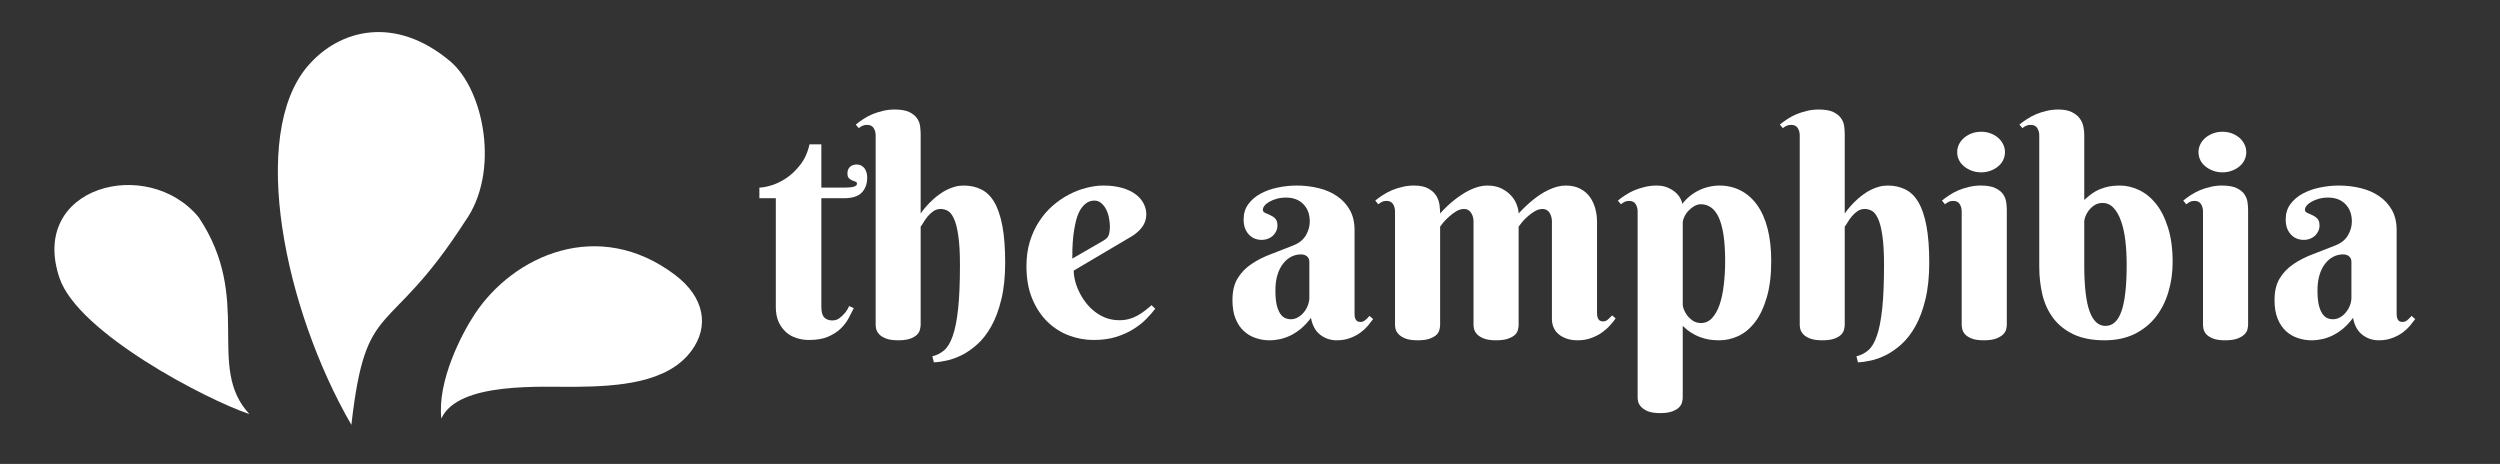
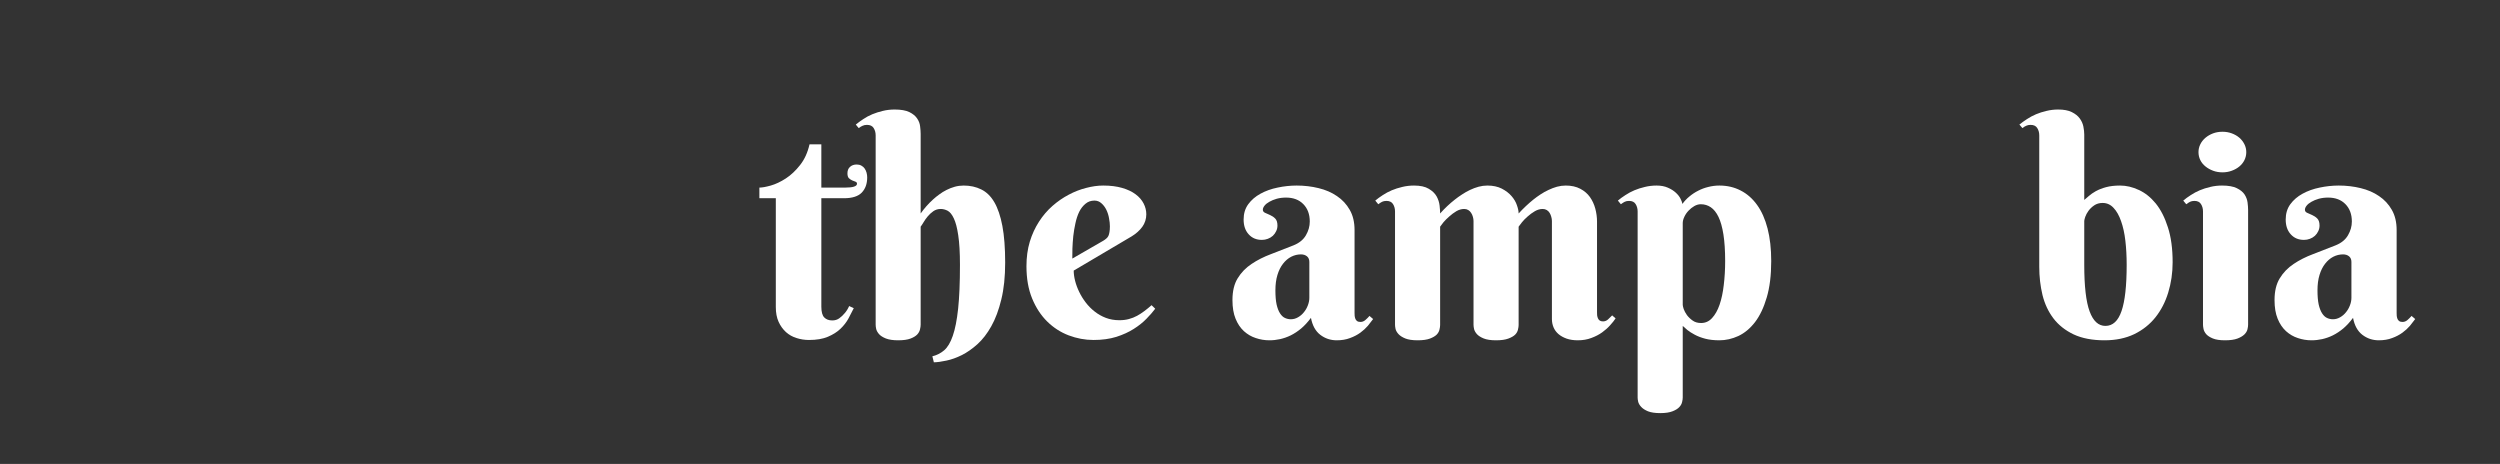
<svg xmlns="http://www.w3.org/2000/svg" width="485" height="90" viewBox="0 0 485 90" fill="none">
  <rect x="0" y="0" width="485" height="90" fill="#333333" stroke="none" />
-   <path d="M90.219 42.943C97.063 33.401 93.907 17.422 87.329 11.88C76.776 3.005 65.938 5.531 59.693 12.828C48.282 26.182 55.126 59.87 68.167 82.422C71.026 57.312 75.162 66.318 90.219 42.943Z" fill="white" />
-   <path d="M48.385 80.333C39.833 71.162 49.198 58.089 38.552 42.161C28.677 30.141 5.5 36.135 11.552 53.953C15.161 64.583 39.937 77.49 48.385 80.333Z" fill="white" />
-   <path d="M111.744 75.042C119.702 74.938 129.489 74.401 134.156 68.031C137.64 63.307 136.671 57.677 131.015 53.375C116.135 42.073 99.541 49.542 92.015 61.068C89.583 64.771 84.827 73.859 85.619 81.203C88.874 73.943 105.437 75.135 111.744 75.042Z" fill="white" />
  <path d="M159.341 38.456V59.497C159.341 60.497 159.529 61.195 159.904 61.581C160.279 61.971 160.799 62.164 161.466 62.164C161.977 62.164 162.43 62.029 162.82 61.747C163.221 61.456 163.57 61.133 163.862 60.768C164.206 60.383 164.497 59.914 164.737 59.372L165.633 59.789C165.341 60.388 164.997 61.049 164.612 61.768C164.221 62.492 163.701 63.164 163.049 63.789C162.409 64.403 161.596 64.914 160.612 65.331C159.638 65.747 158.414 65.956 156.945 65.956C156.112 65.956 155.305 65.831 154.529 65.581C153.763 65.346 153.081 64.966 152.487 64.435C151.888 63.893 151.409 63.226 151.049 62.435C150.685 61.633 150.508 60.674 150.508 59.56V38.456H147.32V36.393C147.846 36.393 148.581 36.263 149.529 35.997C150.487 35.721 151.456 35.263 152.445 34.622C153.445 33.971 154.367 33.101 155.216 32.018C156.076 30.935 156.685 29.596 157.049 27.997H159.341V36.393H163.966C165.492 36.393 166.258 36.143 166.258 35.643C166.258 35.45 166.159 35.32 165.966 35.247C165.768 35.179 165.555 35.096 165.32 34.997C165.081 34.888 164.867 34.742 164.674 34.56C164.492 34.367 164.404 34.054 164.404 33.622C164.404 33.081 164.57 32.664 164.904 32.372C165.237 32.07 165.664 31.914 166.195 31.914C166.539 31.914 166.841 31.987 167.091 32.122C167.352 32.263 167.57 32.45 167.737 32.685C167.904 32.924 168.029 33.195 168.112 33.497C168.195 33.804 168.237 34.112 168.237 34.414C168.237 35.654 167.883 36.638 167.174 37.372C166.466 38.096 165.32 38.456 163.737 38.456H159.341Z" fill="white" />
  <path d="M178.607 41.414C179.315 40.414 180.112 39.513 181.003 38.706C181.362 38.372 181.763 38.049 182.211 37.726C182.654 37.393 183.128 37.101 183.628 36.851C184.138 36.591 184.674 36.383 185.232 36.226C185.784 36.075 186.362 35.997 186.961 35.997C188.221 35.997 189.357 36.247 190.357 36.747C191.367 37.237 192.216 38.06 192.898 39.226C193.576 40.383 194.096 41.914 194.461 43.831C194.82 45.737 195.003 48.101 195.003 50.935C195.003 53.685 194.753 56.075 194.253 58.101C193.763 60.133 193.117 61.862 192.315 63.289C191.523 64.706 190.628 65.862 189.628 66.768C188.628 67.669 187.612 68.377 186.586 68.893C185.555 69.403 184.565 69.758 183.607 69.956C182.659 70.164 181.846 70.273 181.169 70.289L180.878 69.122C181.737 68.914 182.503 68.523 183.169 67.956C183.836 67.383 184.388 66.456 184.836 65.164C185.294 63.862 185.638 62.101 185.878 59.893C186.112 57.685 186.232 54.846 186.232 51.372C186.232 48.987 186.117 47.075 185.898 45.643C185.69 44.216 185.404 43.122 185.044 42.372C184.695 41.622 184.299 41.133 183.857 40.893C183.409 40.659 182.961 40.539 182.503 40.539C181.961 40.539 181.482 40.685 181.065 40.976C180.648 41.268 180.279 41.612 179.961 41.997C179.654 42.372 179.388 42.747 179.169 43.122C178.945 43.497 178.758 43.784 178.607 43.976V62.997C178.607 63.247 178.565 63.549 178.482 63.893C178.409 64.242 178.232 64.575 177.94 64.893C177.648 65.2 177.211 65.466 176.628 65.685C176.044 65.903 175.253 66.018 174.253 66.018C173.253 66.018 172.451 65.898 171.857 65.664C171.273 65.43 170.836 65.153 170.544 64.831C170.253 64.497 170.065 64.164 169.982 63.831C169.909 63.487 169.878 63.206 169.878 62.997V26.268C169.878 25.716 169.742 25.237 169.482 24.831C169.232 24.43 168.799 24.226 168.19 24.226C167.867 24.226 167.591 24.284 167.357 24.393C167.117 24.492 166.862 24.643 166.586 24.851L166.023 24.164C166.466 23.805 166.951 23.45 167.482 23.101C168.008 22.742 168.591 22.43 169.232 22.164C169.867 21.904 170.544 21.685 171.253 21.518C171.971 21.341 172.737 21.247 173.544 21.247C174.779 21.247 175.737 21.414 176.419 21.747C177.096 22.081 177.596 22.492 177.919 22.976C178.253 23.466 178.445 23.976 178.503 24.518C178.57 25.06 178.607 25.539 178.607 25.956V41.414Z" fill="white" />
  <path d="M208.299 52.497C208.299 53.096 208.388 53.758 208.57 54.476C208.747 55.185 209.013 55.904 209.362 56.622C209.706 57.346 210.133 58.034 210.633 58.685C211.133 59.341 211.706 59.924 212.362 60.435C213.013 60.95 213.737 61.362 214.529 61.664C215.331 61.971 216.206 62.122 217.154 62.122C217.82 62.122 218.435 62.049 219.008 61.893C219.576 61.742 220.102 61.534 220.591 61.268C221.091 60.992 221.57 60.679 222.029 60.331C222.487 59.987 222.945 59.612 223.404 59.206L224.112 59.893C223.68 60.476 223.117 61.122 222.424 61.831C221.742 62.539 220.914 63.2 219.945 63.81C218.987 64.424 217.862 64.935 216.57 65.351C215.279 65.752 213.805 65.956 212.154 65.956C210.497 65.956 208.888 65.653 207.32 65.06C205.763 64.466 204.372 63.57 203.154 62.372C201.945 61.179 200.971 59.695 200.237 57.914C199.497 56.122 199.133 54.034 199.133 51.643C199.133 49.909 199.346 48.325 199.779 46.893C200.221 45.45 200.82 44.154 201.57 42.997C202.32 41.831 203.195 40.81 204.195 39.935C205.195 39.06 206.242 38.341 207.341 37.768C208.435 37.185 209.56 36.747 210.716 36.456C211.867 36.154 212.971 35.997 214.029 35.997C215.43 35.997 216.654 36.154 217.695 36.456C218.747 36.763 219.617 37.174 220.299 37.685C220.992 38.2 221.513 38.799 221.862 39.476C222.206 40.143 222.383 40.846 222.383 41.581C222.383 42.471 222.122 43.279 221.612 43.997C221.096 44.706 220.409 45.325 219.549 45.851L208.299 52.497ZM214.029 46.706C214.279 46.554 214.477 46.409 214.633 46.268C214.799 46.133 214.93 45.966 215.029 45.768C215.122 45.56 215.195 45.31 215.237 45.018C215.289 44.726 215.32 44.362 215.32 43.914C215.32 43.445 215.263 42.924 215.154 42.351C215.055 41.768 214.883 41.221 214.633 40.706C214.383 40.195 214.06 39.768 213.674 39.435C213.299 39.091 212.846 38.914 212.32 38.914C211.638 38.914 211.055 39.122 210.57 39.539C210.081 39.945 209.68 40.466 209.362 41.101C209.055 41.742 208.81 42.476 208.633 43.31C208.451 44.133 208.31 44.966 208.216 45.81C208.133 46.643 208.076 47.445 208.049 48.206C208.034 48.971 208.029 49.622 208.029 50.164L214.029 46.706Z" fill="white" />
  <path d="M254.012 50.81C254.012 50.341 253.856 49.976 253.554 49.726C253.247 49.476 252.856 49.351 252.387 49.351C251.721 49.351 251.085 49.508 250.492 49.81C249.893 50.117 249.367 50.57 248.908 51.164C248.45 51.747 248.085 52.471 247.825 53.331C247.559 54.195 247.429 55.195 247.429 56.331C247.429 57.429 247.502 58.341 247.658 59.06C247.825 59.784 248.044 60.362 248.325 60.789C248.601 61.221 248.919 61.518 249.283 61.685C249.643 61.851 250.023 61.935 250.429 61.935C250.913 61.935 251.372 61.81 251.804 61.56C252.247 61.31 252.627 60.987 252.95 60.581C253.283 60.179 253.538 59.737 253.721 59.247C253.913 58.747 254.012 58.258 254.012 57.768V50.81ZM249.492 38.331C248.835 38.331 248.231 38.409 247.679 38.56C247.137 38.716 246.663 38.909 246.262 39.143C245.856 39.367 245.544 39.617 245.325 39.893C245.101 40.174 244.992 40.435 244.992 40.685C244.992 40.966 245.137 41.164 245.429 41.289C245.721 41.414 246.044 41.56 246.408 41.726C246.768 41.883 247.096 42.101 247.387 42.393C247.679 42.685 247.825 43.138 247.825 43.747C247.825 44.154 247.742 44.518 247.575 44.851C247.419 45.185 247.205 45.487 246.929 45.747C246.648 45.997 246.325 46.195 245.95 46.331C245.585 46.471 245.205 46.539 244.804 46.539C243.747 46.539 242.893 46.179 242.242 45.456C241.585 44.737 241.262 43.779 241.262 42.581C241.262 41.429 241.559 40.445 242.158 39.622C242.768 38.789 243.559 38.112 244.533 37.581C245.518 37.039 246.622 36.643 247.846 36.393C249.08 36.133 250.314 35.997 251.554 35.997C253.038 35.997 254.455 36.164 255.804 36.497C257.148 36.82 258.335 37.331 259.367 38.039C260.408 38.737 261.231 39.622 261.846 40.706C262.471 41.789 262.783 43.096 262.783 44.622V60.726C262.783 60.893 262.788 61.081 262.804 61.289C262.83 61.497 262.877 61.695 262.95 61.872C263.018 62.039 263.127 62.179 263.283 62.289C263.434 62.404 263.658 62.456 263.95 62.456C264.283 62.456 264.596 62.331 264.887 62.081C265.189 61.82 265.455 61.554 265.679 61.289L266.387 61.893C266.106 62.284 265.768 62.721 265.367 63.206C264.96 63.679 264.476 64.122 263.908 64.539C263.335 64.956 262.669 65.305 261.908 65.581C261.158 65.872 260.294 66.018 259.325 66.018C258.127 66.018 257.064 65.664 256.137 64.956C255.205 64.237 254.601 63.138 254.325 61.664C253.71 62.487 253.08 63.174 252.429 63.726C251.773 64.268 251.101 64.716 250.408 65.06C249.726 65.393 249.038 65.633 248.346 65.789C247.663 65.94 246.971 66.018 246.262 66.018C245.356 66.018 244.476 65.872 243.617 65.581C242.768 65.305 242.002 64.862 241.325 64.247C240.643 63.622 240.101 62.82 239.7 61.831C239.294 60.846 239.096 59.638 239.096 58.206C239.096 56.487 239.434 55.075 240.117 53.976C240.794 52.867 241.689 51.945 242.804 51.206C243.913 50.456 245.179 49.82 246.596 49.289C248.012 48.747 249.455 48.185 250.929 47.601C252.038 47.159 252.846 46.508 253.346 45.643C253.846 44.784 254.096 43.893 254.096 42.976C254.096 41.575 253.679 40.45 252.846 39.601C252.023 38.758 250.908 38.331 249.492 38.331Z" fill="white" />
  <path d="M294.613 63.06C294.613 63.299 294.572 63.591 294.488 63.935C294.415 64.284 294.238 64.612 293.947 64.914C293.655 65.206 293.207 65.466 292.613 65.685C292.03 65.903 291.238 66.018 290.238 66.018C289.223 66.018 288.426 65.898 287.842 65.664C287.27 65.43 286.832 65.153 286.53 64.831C286.238 64.497 286.051 64.164 285.967 63.831C285.895 63.487 285.863 63.206 285.863 62.997V42.872C285.863 42.612 285.822 42.341 285.738 42.06C285.665 41.784 285.556 41.534 285.405 41.31C285.264 41.075 285.077 40.888 284.842 40.747C284.618 40.612 284.353 40.539 284.051 40.539C283.535 40.539 283.03 40.685 282.53 40.976C282.04 41.268 281.582 41.612 281.155 41.997C280.723 42.372 280.348 42.747 280.03 43.122C279.723 43.497 279.509 43.784 279.384 43.976V63.06C279.384 63.299 279.342 63.591 279.259 63.935C279.186 64.284 279.009 64.612 278.717 64.914C278.426 65.206 277.988 65.466 277.405 65.685C276.822 65.903 276.03 66.018 275.03 66.018C274.014 66.018 273.217 65.898 272.634 65.664C272.061 65.43 271.624 65.153 271.322 64.831C271.014 64.497 270.822 64.164 270.738 63.831C270.665 63.487 270.634 63.206 270.634 62.997V41.018C270.634 40.466 270.499 39.987 270.238 39.581C269.988 39.179 269.561 38.976 268.967 38.976C268.634 38.976 268.353 39.034 268.134 39.143C267.91 39.258 267.66 39.414 267.384 39.622L266.801 38.914C267.228 38.554 267.717 38.2 268.259 37.851C268.801 37.492 269.384 37.179 270.009 36.914C270.634 36.654 271.306 36.435 272.03 36.268C272.749 36.091 273.514 35.997 274.322 35.997C275.54 35.997 276.493 36.206 277.176 36.622C277.868 37.029 278.374 37.513 278.697 38.081C279.014 38.654 279.207 39.247 279.28 39.872C279.348 40.487 279.384 40.997 279.384 41.414C280.27 40.414 281.228 39.513 282.259 38.706C282.676 38.372 283.134 38.049 283.634 37.726C284.134 37.393 284.645 37.101 285.176 36.851C285.717 36.591 286.27 36.383 286.842 36.226C287.41 36.075 287.978 35.997 288.551 35.997C289.645 35.997 290.582 36.2 291.363 36.601C292.139 37.008 292.764 37.487 293.238 38.039C293.723 38.596 294.072 39.185 294.28 39.81C294.499 40.424 294.613 40.956 294.613 41.414C295.53 40.414 296.488 39.513 297.488 38.706C297.905 38.372 298.353 38.049 298.842 37.726C299.342 37.393 299.863 37.101 300.405 36.851C300.947 36.591 301.493 36.383 302.051 36.226C302.618 36.075 303.186 35.997 303.759 35.997C304.853 35.997 305.79 36.206 306.572 36.622C307.348 37.029 307.973 37.56 308.447 38.226C308.915 38.893 309.264 39.643 309.488 40.476C309.707 41.31 309.822 42.143 309.822 42.976V60.601C309.822 60.768 309.827 60.956 309.842 61.164C309.868 61.362 309.915 61.549 309.988 61.726C310.056 61.909 310.176 62.06 310.342 62.185C310.509 62.299 310.723 62.351 310.988 62.351C311.348 62.351 311.665 62.226 311.947 61.976C312.238 61.716 312.509 61.45 312.759 61.185L313.426 61.768C313.16 62.174 312.806 62.617 312.363 63.101C311.931 63.591 311.415 64.049 310.822 64.476C310.223 64.909 309.53 65.268 308.738 65.56C307.957 65.862 307.077 66.018 306.092 66.018C305.259 66.018 304.53 65.903 303.905 65.685C303.29 65.466 302.77 65.174 302.342 64.81C301.91 64.435 301.592 63.997 301.384 63.497C301.176 62.997 301.072 62.466 301.072 61.893V42.872C301.072 42.612 301.03 42.341 300.947 42.06C300.874 41.784 300.77 41.534 300.634 41.31C300.493 41.075 300.306 40.888 300.072 40.747C299.848 40.612 299.582 40.539 299.28 40.539C298.764 40.539 298.259 40.685 297.759 40.976C297.259 41.268 296.79 41.612 296.363 41.997C295.931 42.372 295.561 42.747 295.259 43.122C294.967 43.497 294.749 43.784 294.613 43.976V63.06Z" fill="white" />
  <path d="M317.701 41.018C317.701 40.466 317.565 39.987 317.305 39.581C317.055 39.179 316.628 38.976 316.034 38.976C315.701 38.976 315.419 39.034 315.201 39.143C314.977 39.258 314.727 39.414 314.451 39.622L313.867 38.914C314.294 38.554 314.784 38.2 315.326 37.851C315.867 37.492 316.451 37.179 317.076 36.914C317.701 36.654 318.372 36.435 319.096 36.268C319.815 36.091 320.581 35.997 321.388 35.997C322.232 35.997 322.961 36.138 323.576 36.414C324.185 36.679 324.69 36.997 325.096 37.372C325.497 37.737 325.805 38.122 326.013 38.539C326.221 38.945 326.346 39.284 326.388 39.56C326.763 39.034 327.211 38.554 327.742 38.122C328.268 37.679 328.836 37.304 329.451 36.997C330.06 36.679 330.711 36.435 331.409 36.268C332.102 36.091 332.815 35.997 333.555 35.997C335.081 35.997 336.456 36.32 337.68 36.956C338.914 37.581 339.977 38.513 340.867 39.747C341.753 40.971 342.435 42.497 342.909 44.331C343.378 46.154 343.617 48.258 343.617 50.643C343.617 53.409 343.326 55.768 342.742 57.726C342.169 59.674 341.414 61.263 340.471 62.497C339.523 63.721 338.451 64.617 337.242 65.185C336.044 65.737 334.815 66.018 333.555 66.018C332.513 66.018 331.596 65.914 330.805 65.706C330.023 65.497 329.352 65.242 328.784 64.935C328.211 64.633 327.732 64.325 327.346 64.018C326.971 63.7 326.669 63.435 326.451 63.226V77.122C326.451 77.372 326.409 77.664 326.326 77.997C326.253 78.341 326.076 78.669 325.784 78.976C325.492 79.294 325.055 79.565 324.471 79.789C323.888 80.023 323.096 80.143 322.096 80.143C321.081 80.143 320.284 80.023 319.701 79.789C319.128 79.549 318.69 79.268 318.388 78.935C318.081 78.601 317.888 78.268 317.805 77.935C317.732 77.601 317.701 77.331 317.701 77.122V41.018ZM326.451 59.143C326.451 59.299 326.513 59.57 326.638 59.956C326.773 60.331 326.982 60.721 327.263 61.122C327.555 61.513 327.919 61.867 328.367 62.185C328.81 62.508 329.357 62.664 330.013 62.664C330.846 62.664 331.555 62.346 332.138 61.706C332.732 61.07 333.221 60.206 333.596 59.122C333.971 58.029 334.242 56.758 334.409 55.31C334.586 53.851 334.68 52.299 334.68 50.643C334.68 48.617 334.565 46.904 334.346 45.497C334.122 44.081 333.805 42.945 333.388 42.081C332.971 41.221 332.471 40.596 331.888 40.206C331.315 39.82 330.669 39.622 329.951 39.622C329.534 39.622 329.117 39.742 328.701 39.976C328.284 40.216 327.909 40.513 327.576 40.872C327.242 41.221 326.971 41.617 326.763 42.06C326.555 42.492 326.451 42.904 326.451 43.289V59.143Z" fill="white" />
-   <path d="M357.878 41.414C358.587 40.414 359.383 39.513 360.274 38.706C360.633 38.372 361.035 38.049 361.482 37.726C361.925 37.393 362.399 37.101 362.899 36.851C363.41 36.591 363.946 36.383 364.503 36.226C365.055 36.075 365.633 35.997 366.232 35.997C367.493 35.997 368.628 36.247 369.628 36.747C370.639 37.237 371.488 38.06 372.17 39.226C372.847 40.383 373.368 41.914 373.732 43.831C374.092 45.737 374.274 48.101 374.274 50.935C374.274 53.685 374.024 56.075 373.524 58.101C373.035 60.133 372.389 61.862 371.587 63.289C370.795 64.706 369.899 65.862 368.899 66.768C367.899 67.669 366.883 68.377 365.857 68.893C364.826 69.403 363.837 69.758 362.878 69.956C361.93 70.164 361.118 70.273 360.441 70.289L360.149 69.122C361.008 68.914 361.774 68.523 362.441 67.956C363.107 67.383 363.66 66.456 364.107 65.164C364.566 63.862 364.91 62.101 365.149 59.893C365.383 57.685 365.503 54.846 365.503 51.372C365.503 48.987 365.389 47.075 365.17 45.643C364.962 44.216 364.675 43.122 364.316 42.372C363.967 41.622 363.571 41.133 363.128 40.893C362.68 40.659 362.232 40.539 361.774 40.539C361.232 40.539 360.753 40.685 360.337 40.976C359.92 41.268 359.55 41.612 359.232 41.997C358.925 42.372 358.66 42.747 358.441 43.122C358.217 43.497 358.029 43.784 357.878 43.976V62.997C357.878 63.247 357.837 63.549 357.753 63.893C357.68 64.242 357.503 64.575 357.212 64.893C356.92 65.2 356.482 65.466 355.899 65.685C355.316 65.903 354.524 66.018 353.524 66.018C352.524 66.018 351.722 65.898 351.128 65.664C350.545 65.43 350.107 65.153 349.816 64.831C349.524 64.497 349.337 64.164 349.253 63.831C349.18 63.487 349.149 63.206 349.149 62.997V26.268C349.149 25.716 349.014 25.237 348.753 24.831C348.503 24.43 348.071 24.226 347.462 24.226C347.139 24.226 346.863 24.284 346.628 24.393C346.389 24.492 346.133 24.643 345.857 24.851L345.295 24.164C345.738 23.805 346.222 23.45 346.753 23.101C347.279 22.742 347.863 22.43 348.503 22.164C349.139 21.904 349.816 21.685 350.524 21.518C351.243 21.341 352.008 21.247 352.816 21.247C354.05 21.247 355.008 21.414 355.691 21.747C356.368 22.081 356.868 22.492 357.191 22.976C357.524 23.466 357.717 23.976 357.774 24.518C357.842 25.06 357.878 25.539 357.878 25.956V41.414Z" fill="white" />
-   <path d="M389.32 62.997C389.32 63.247 389.278 63.549 389.195 63.893C389.111 64.242 388.908 64.575 388.59 64.893C388.268 65.2 387.82 65.466 387.236 65.685C386.653 65.903 385.851 66.018 384.84 66.018C383.84 66.018 383.054 65.898 382.486 65.664C381.913 65.43 381.486 65.153 381.195 64.831C380.913 64.497 380.742 64.164 380.674 63.831C380.601 63.487 380.57 63.206 380.57 62.997V41.018C380.57 40.466 380.434 39.987 380.174 39.581C379.924 39.179 379.497 38.976 378.903 38.976C378.57 38.976 378.288 39.034 378.07 39.143C377.846 39.258 377.596 39.414 377.32 39.622L376.736 38.914C377.163 38.554 377.653 38.2 378.195 37.851C378.736 37.492 379.32 37.179 379.945 36.914C380.57 36.654 381.242 36.435 381.965 36.268C382.684 36.091 383.45 35.997 384.257 35.997C385.476 35.997 386.429 36.164 387.111 36.497C387.804 36.831 388.309 37.242 388.632 37.726C388.95 38.216 389.143 38.737 389.215 39.289C389.283 39.831 389.32 40.31 389.32 40.726V62.997ZM379.695 29.518C379.695 28.976 379.809 28.471 380.049 27.997C380.283 27.513 380.617 27.091 381.049 26.726C381.476 26.367 381.971 26.081 382.528 25.872C383.08 25.664 383.695 25.56 384.361 25.56C384.997 25.56 385.596 25.664 386.153 25.872C386.721 26.081 387.215 26.367 387.632 26.726C388.049 27.091 388.372 27.513 388.611 27.997C388.846 28.471 388.965 28.976 388.965 29.518C388.965 30.06 388.846 30.575 388.611 31.06C388.372 31.534 388.049 31.945 387.632 32.289C387.215 32.638 386.721 32.914 386.153 33.122C385.596 33.331 384.997 33.435 384.361 33.435C383.695 33.435 383.08 33.331 382.528 33.122C381.971 32.914 381.476 32.638 381.049 32.289C380.617 31.945 380.283 31.534 380.049 31.06C379.809 30.575 379.695 30.06 379.695 29.518Z" fill="white" />
  <path d="M412.574 51.372C412.574 49.721 412.491 48.174 412.324 46.726C412.158 45.268 411.876 43.997 411.491 42.914C411.116 41.82 410.626 40.956 410.033 40.331C409.449 39.695 408.741 39.372 407.908 39.372C407.267 39.372 406.72 39.534 406.262 39.851C405.814 40.159 405.449 40.513 405.158 40.914C404.876 41.304 404.668 41.695 404.533 42.081C404.408 42.471 404.345 42.737 404.345 42.872V51.372C404.345 55.513 404.689 58.529 405.387 60.414C406.079 62.289 407.1 63.226 408.449 63.226C409.876 63.226 410.918 62.268 411.574 60.351C412.241 58.435 412.574 55.445 412.574 51.372ZM395.616 26.268C395.616 25.716 395.48 25.237 395.22 24.831C394.97 24.43 394.538 24.226 393.928 24.226C393.605 24.226 393.329 24.284 393.095 24.393C392.861 24.492 392.611 24.643 392.345 24.851L391.762 24.164C392.21 23.805 392.699 23.45 393.241 23.101C393.783 22.742 394.366 22.43 394.991 22.164C395.616 21.904 396.288 21.685 397.012 21.518C397.73 21.341 398.491 21.247 399.283 21.247C400.376 21.247 401.262 21.414 401.928 21.747C402.605 22.081 403.121 22.492 403.47 22.976C403.829 23.466 404.064 23.992 404.178 24.56C404.288 25.117 404.345 25.633 404.345 26.101V38.789C404.579 38.581 404.876 38.325 405.241 38.018C405.6 37.7 406.053 37.388 406.595 37.081C407.147 36.779 407.809 36.518 408.574 36.31C409.35 36.101 410.262 35.997 411.303 35.997C412.512 35.997 413.72 36.284 414.928 36.851C416.147 37.409 417.246 38.284 418.22 39.476C419.189 40.674 419.975 42.216 420.574 44.101C421.184 45.976 421.491 48.237 421.491 50.872C421.491 52.945 421.204 54.904 420.637 56.747C420.079 58.581 419.251 60.185 418.158 61.56C417.059 62.935 415.684 64.028 414.033 64.831C412.376 65.622 410.46 66.018 408.283 66.018C405.908 66.018 403.908 65.633 402.283 64.872C400.658 64.096 399.35 63.06 398.366 61.768C397.376 60.466 396.668 58.95 396.241 57.226C395.824 55.492 395.616 53.664 395.616 51.747V26.268Z" fill="white" />
  <path d="M436.132 62.997C436.132 63.247 436.09 63.549 436.007 63.893C435.924 64.242 435.721 64.575 435.403 64.893C435.08 65.2 434.632 65.466 434.049 65.685C433.465 65.903 432.663 66.018 431.653 66.018C430.653 66.018 429.867 65.898 429.299 65.664C428.726 65.43 428.299 65.153 428.007 64.831C427.726 64.497 427.554 64.164 427.486 63.831C427.413 63.487 427.382 63.206 427.382 62.997V41.018C427.382 40.466 427.247 39.987 426.986 39.581C426.736 39.179 426.309 38.976 425.715 38.976C425.382 38.976 425.101 39.034 424.882 39.143C424.658 39.258 424.408 39.414 424.132 39.622L423.549 38.914C423.976 38.554 424.465 38.2 425.007 37.851C425.549 37.492 426.132 37.179 426.757 36.914C427.382 36.654 428.054 36.435 428.778 36.268C429.497 36.091 430.262 35.997 431.07 35.997C432.288 35.997 433.242 36.164 433.924 36.497C434.617 36.831 435.122 37.242 435.445 37.726C435.762 38.216 435.955 38.737 436.028 39.289C436.096 39.831 436.132 40.31 436.132 40.726V62.997ZM426.507 29.518C426.507 28.976 426.622 28.471 426.861 27.997C427.096 27.513 427.429 27.091 427.861 26.726C428.288 26.367 428.783 26.081 429.34 25.872C429.893 25.664 430.507 25.56 431.174 25.56C431.809 25.56 432.408 25.664 432.965 25.872C433.533 26.081 434.028 26.367 434.445 26.726C434.861 27.091 435.184 27.513 435.424 27.997C435.658 28.471 435.778 28.976 435.778 29.518C435.778 30.06 435.658 30.575 435.424 31.06C435.184 31.534 434.861 31.945 434.445 32.289C434.028 32.638 433.533 32.914 432.965 33.122C432.408 33.331 431.809 33.435 431.174 33.435C430.507 33.435 429.893 33.331 429.34 33.122C428.783 32.914 428.288 32.638 427.861 32.289C427.429 31.945 427.096 31.534 426.861 31.06C426.622 30.575 426.507 30.06 426.507 29.518Z" fill="white" />
  <path d="M456.176 50.81C456.176 50.341 456.02 49.976 455.718 49.726C455.411 49.476 455.02 49.351 454.551 49.351C453.885 49.351 453.249 49.508 452.656 49.81C452.057 50.117 451.531 50.57 451.072 51.164C450.614 51.747 450.249 52.471 449.989 53.331C449.723 54.195 449.593 55.195 449.593 56.331C449.593 57.429 449.666 58.341 449.822 59.06C449.989 59.784 450.208 60.362 450.489 60.789C450.765 61.221 451.083 61.518 451.447 61.685C451.807 61.851 452.187 61.935 452.593 61.935C453.077 61.935 453.536 61.81 453.968 61.56C454.411 61.31 454.791 60.987 455.114 60.581C455.447 60.179 455.702 59.737 455.885 59.247C456.077 58.747 456.176 58.258 456.176 57.768V50.81ZM451.656 38.331C450.999 38.331 450.395 38.409 449.843 38.56C449.301 38.716 448.827 38.909 448.426 39.143C448.02 39.367 447.708 39.617 447.489 39.893C447.265 40.174 447.156 40.435 447.156 40.685C447.156 40.966 447.301 41.164 447.593 41.289C447.885 41.414 448.208 41.56 448.572 41.726C448.932 41.883 449.26 42.101 449.551 42.393C449.843 42.685 449.989 43.138 449.989 43.747C449.989 44.154 449.906 44.518 449.739 44.851C449.583 45.185 449.369 45.487 449.093 45.747C448.812 45.997 448.489 46.195 448.114 46.331C447.749 46.471 447.369 46.539 446.968 46.539C445.911 46.539 445.057 46.179 444.406 45.456C443.749 44.737 443.426 43.779 443.426 42.581C443.426 41.429 443.723 40.445 444.322 39.622C444.932 38.789 445.723 38.112 446.697 37.581C447.682 37.039 448.786 36.643 450.01 36.393C451.244 36.133 452.479 35.997 453.718 35.997C455.202 35.997 456.619 36.164 457.968 36.497C459.312 36.82 460.499 37.331 461.531 38.039C462.572 38.737 463.395 39.622 464.01 40.706C464.635 41.789 464.947 43.096 464.947 44.622V60.726C464.947 60.893 464.952 61.081 464.968 61.289C464.994 61.497 465.041 61.695 465.114 61.872C465.182 62.039 465.291 62.179 465.447 62.289C465.598 62.404 465.822 62.456 466.114 62.456C466.447 62.456 466.76 62.331 467.051 62.081C467.354 61.82 467.619 61.554 467.843 61.289L468.551 61.893C468.27 62.284 467.932 62.721 467.531 63.206C467.124 63.679 466.64 64.122 466.072 64.539C465.499 64.956 464.833 65.305 464.072 65.581C463.322 65.872 462.458 66.018 461.489 66.018C460.291 66.018 459.229 65.664 458.301 64.956C457.369 64.237 456.765 63.138 456.489 61.664C455.874 62.487 455.244 63.174 454.593 63.726C453.937 64.268 453.265 64.716 452.572 65.06C451.89 65.393 451.202 65.633 450.51 65.789C449.827 65.94 449.135 66.018 448.426 66.018C447.52 66.018 446.64 65.872 445.781 65.581C444.932 65.305 444.166 64.862 443.489 64.247C442.807 63.622 442.265 62.82 441.864 61.831C441.458 60.846 441.26 59.638 441.26 58.206C441.26 56.487 441.598 55.075 442.281 53.976C442.958 52.867 443.854 51.945 444.968 51.206C446.077 50.456 447.343 49.82 448.76 49.289C450.176 48.747 451.619 48.185 453.093 47.601C454.202 47.159 455.01 46.508 455.51 45.643C456.01 44.784 456.26 43.893 456.26 42.976C456.26 41.575 455.843 40.45 455.01 39.601C454.187 38.758 453.072 38.331 451.656 38.331Z" fill="white" />
</svg>